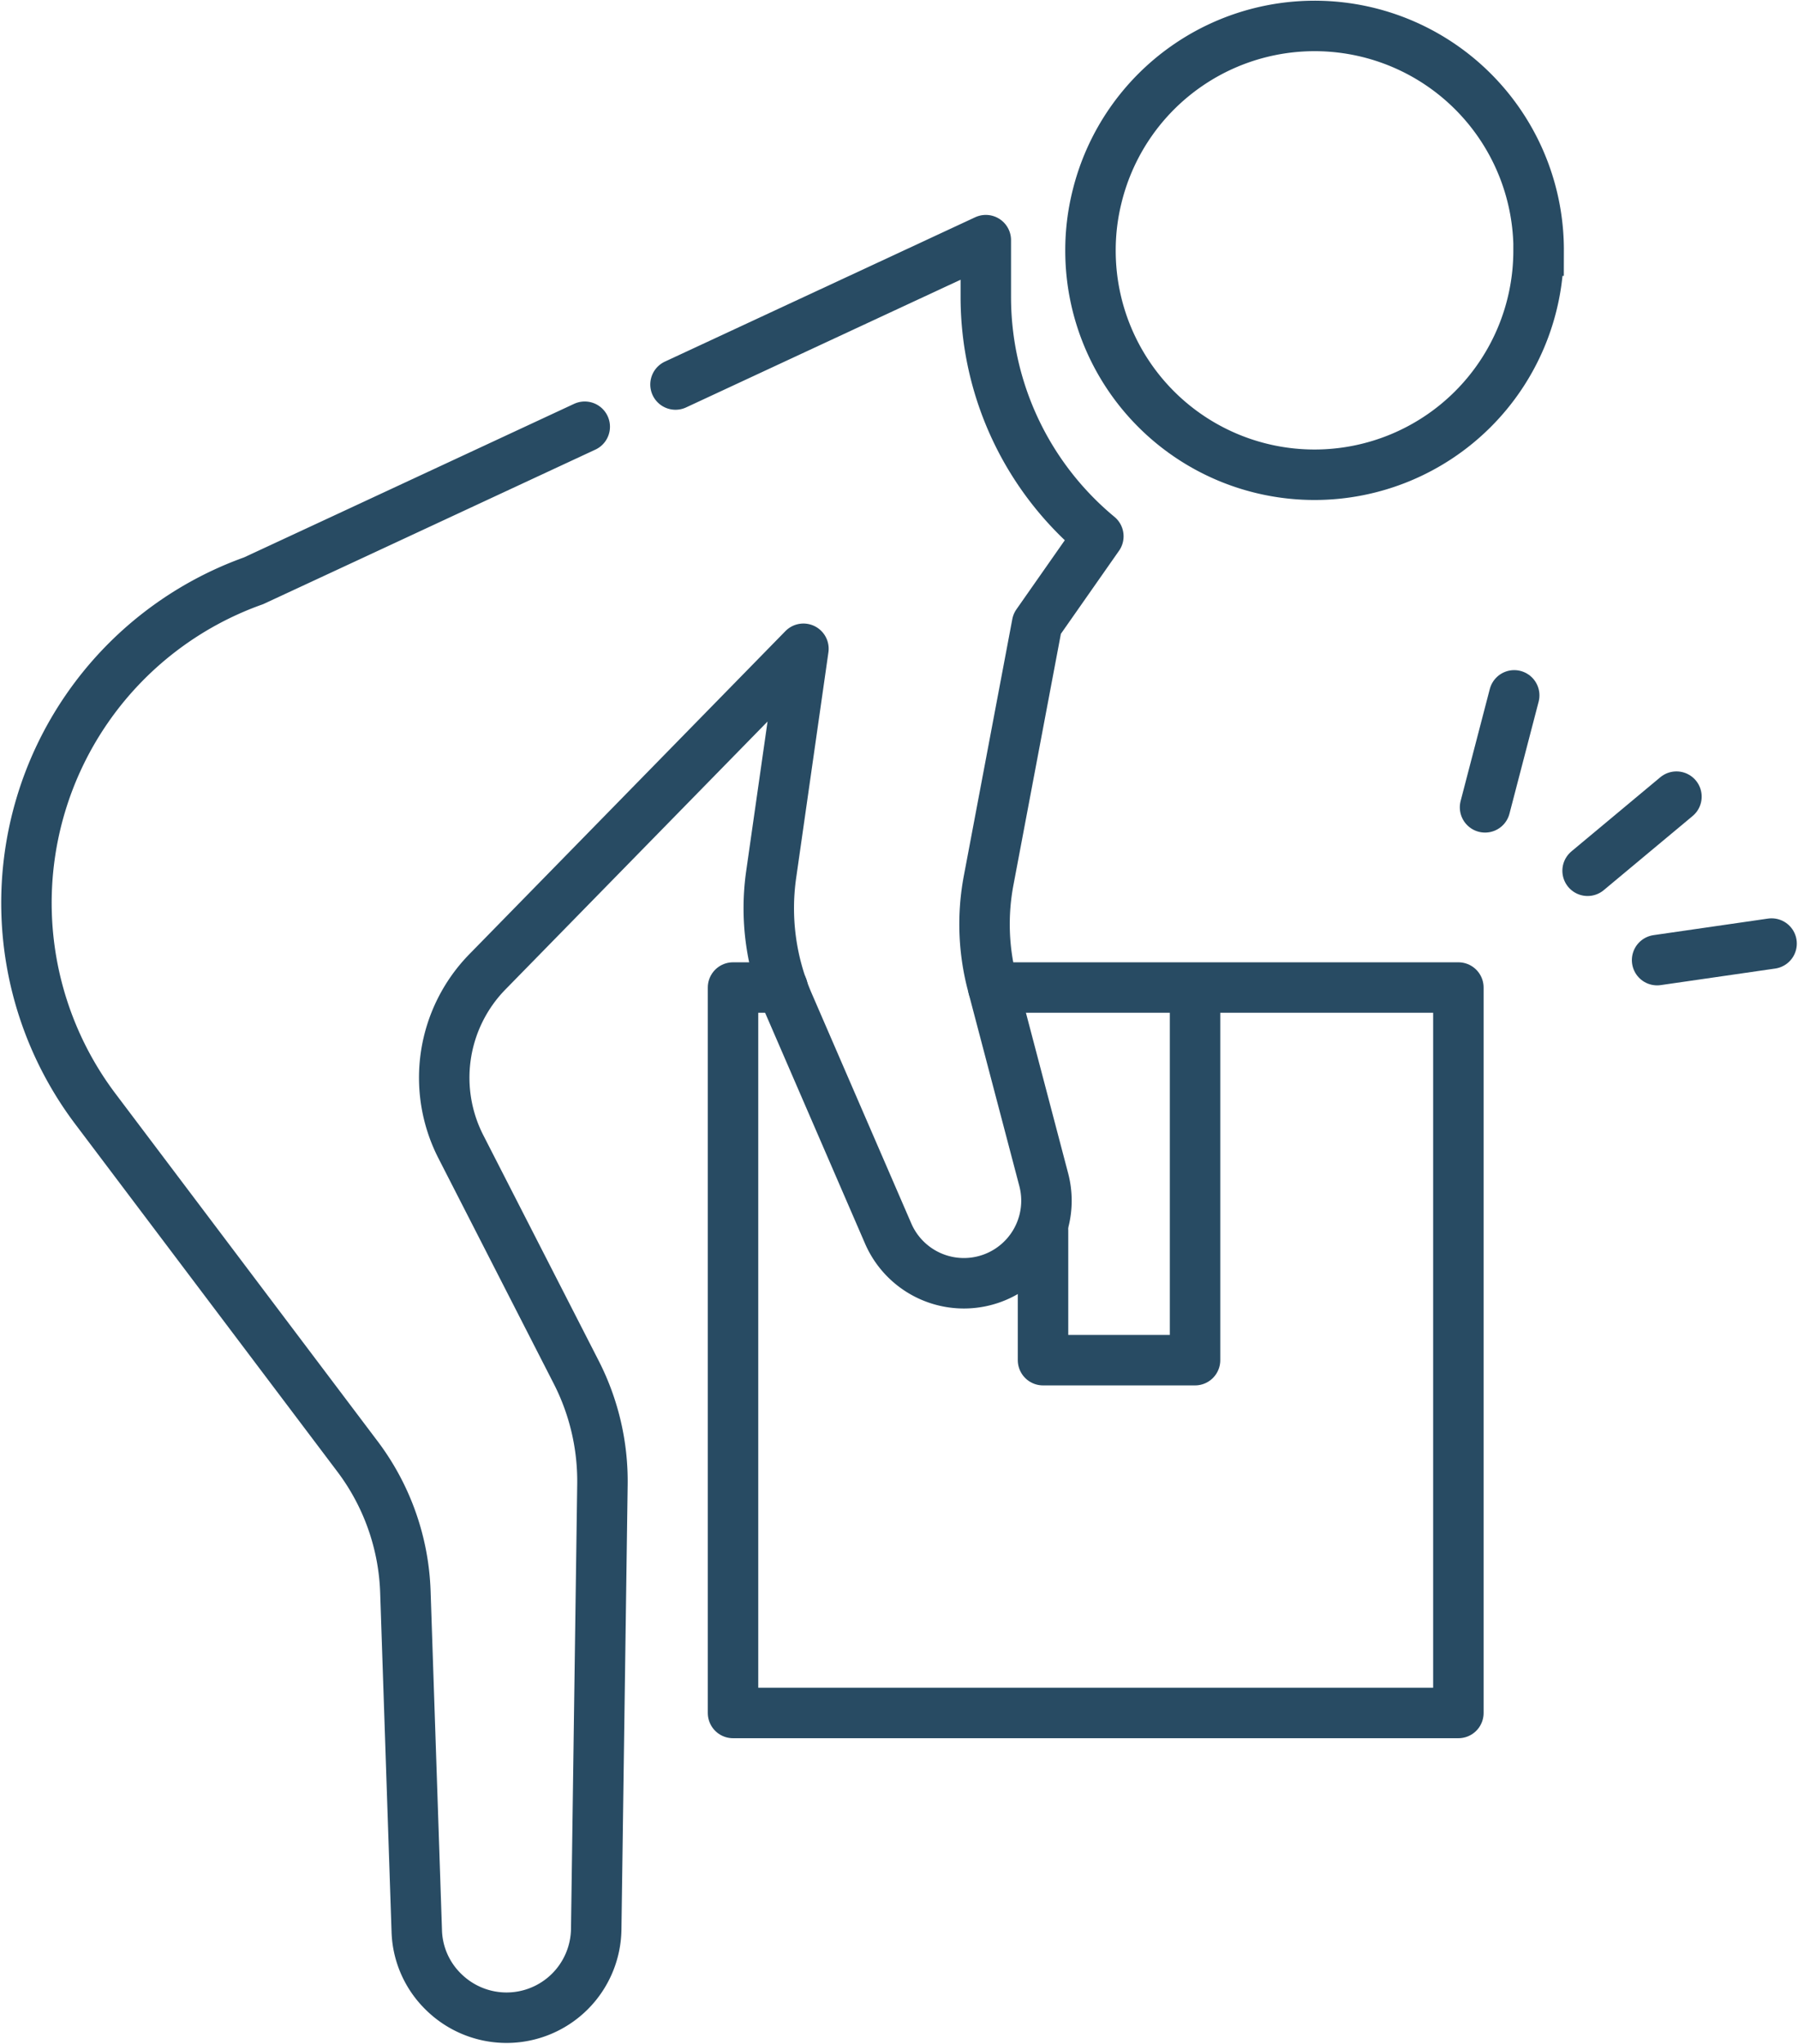
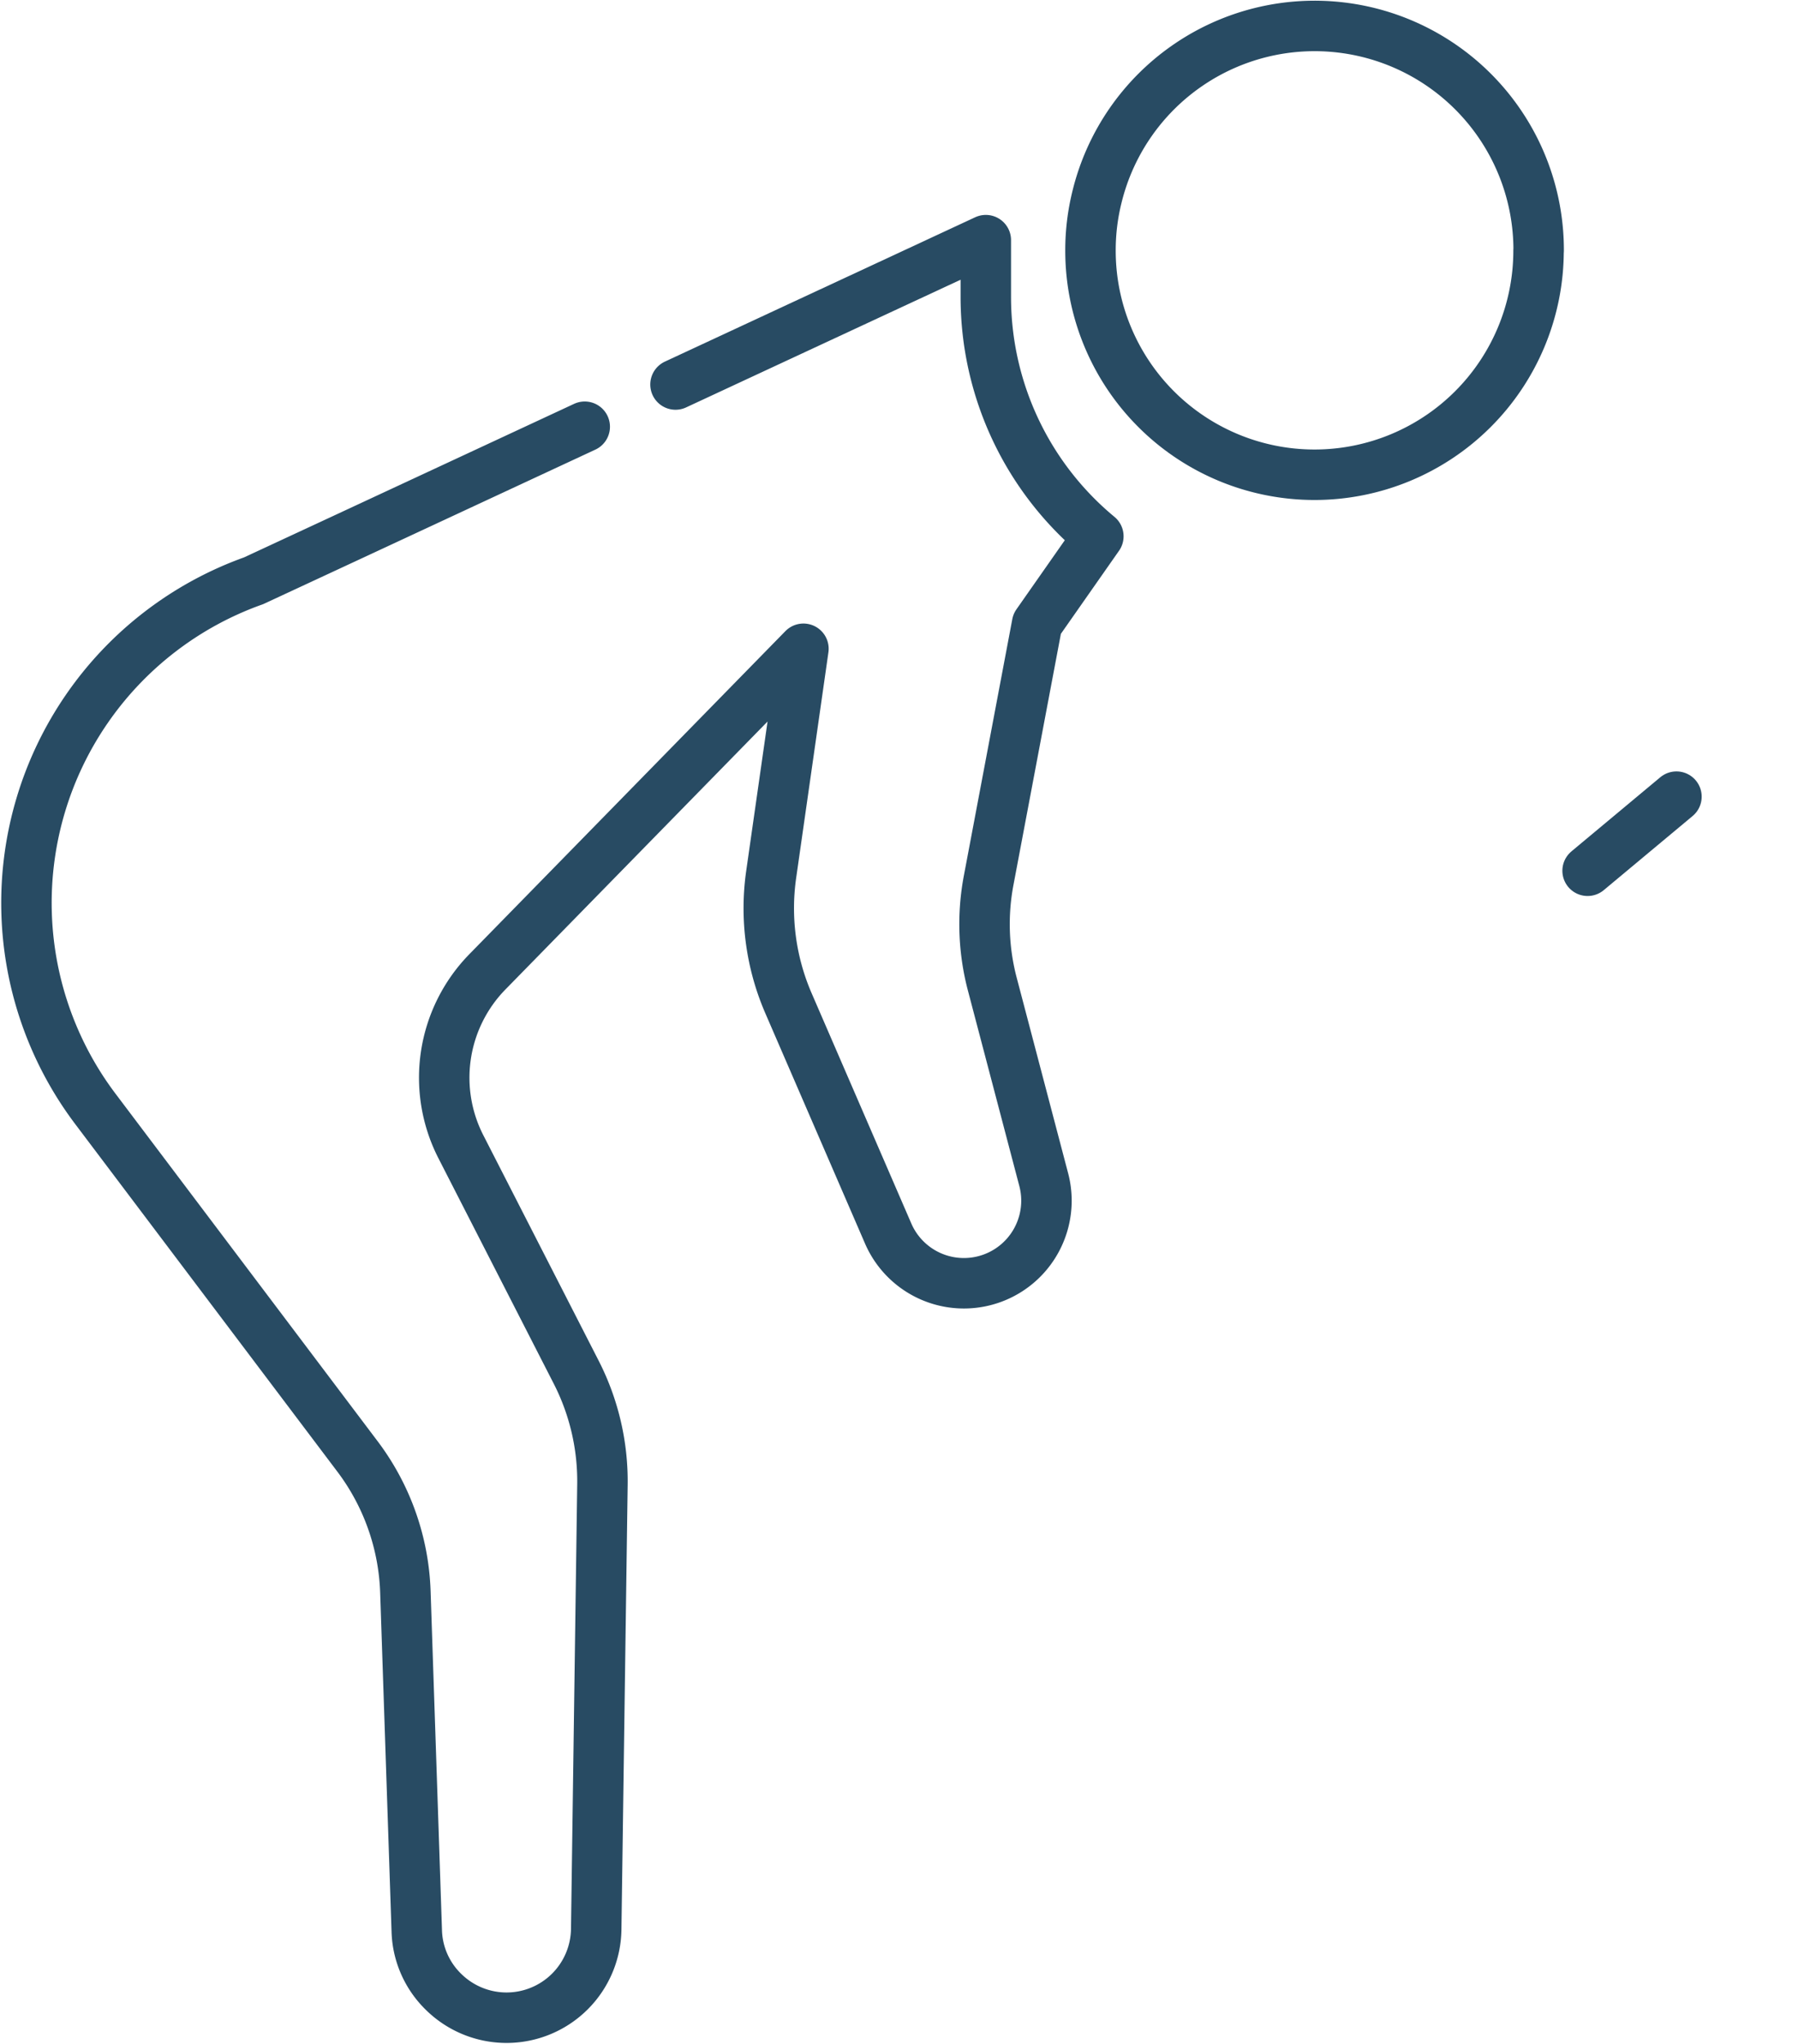
<svg xmlns="http://www.w3.org/2000/svg" id="denverfaceandbody_icons_dosanddonts_icon3" width="71.27" height="81" viewBox="0 0 71.27 81">
  <defs>
    <clipPath id="clip-path">
      <rect id="Rectangle_5191" data-name="Rectangle 5191" width="71.27" height="81" fill="none" stroke="#707070" stroke-width="2" />
    </clipPath>
  </defs>
  <g id="Group_8803" data-name="Group 8803" transform="translate(0 0)" clip-path="url(#clip-path)">
-     <path id="Path_6260" data-name="Path 6260" d="M79.7,10.384a8.88,8.88,0,0,1-17.761,0,8.775,8.775,0,0,1,.265-2.156,8.88,8.88,0,0,1,17.5,2.156Z" transform="translate(-18.714 -0.453)" fill="none" stroke="#284b63" stroke-linecap="round" stroke-miterlimit="10" stroke-width="2" />
+     <path id="Path_6260" data-name="Path 6260" d="M79.7,10.384a8.88,8.88,0,0,1-17.761,0,8.775,8.775,0,0,1,.265-2.156,8.88,8.88,0,0,1,17.5,2.156" transform="translate(-18.714 -0.453)" fill="none" stroke="#284b63" stroke-linecap="round" stroke-miterlimit="10" stroke-width="2" />
    <path id="Path_6261" data-name="Path 6261" d="M27.229,19.356l12.3-5.72v2.253a12.307,12.307,0,0,0,4.461,9.481l-2.428,3.468L39.647,38.975a9.328,9.328,0,0,0,.146,4.165l2.035,7.734A3.272,3.272,0,0,1,35.66,53L31.7,43.856a9.469,9.469,0,0,1-.678-5.091L32.3,29.827l-12.527,12.8a6,6,0,0,0-1.059,6.917L23.3,58.506a9.488,9.488,0,0,1,1.033,4.425l-.247,17.636a3.555,3.555,0,0,1-6.029,2.5,3.506,3.506,0,0,1-1.084-2.434L16.522,67.2a9.437,9.437,0,0,0-1.888-5.356L4.229,48.053a13.552,13.552,0,0,1,6.276-20.92l3.775-1.754,9.351-4.35" transform="translate(-0.453 -4.12)" fill="none" stroke="#284b63" stroke-linecap="round" stroke-linejoin="round" stroke-width="2" />
-     <path id="Path_6262" data-name="Path 6262" d="M51.95,56.071H70.388V84.816H41.636V56.071H43.6" transform="translate(-12.58 -16.941)" fill="none" stroke="#284b63" stroke-linecap="round" stroke-linejoin="round" stroke-width="2" />
    <line id="Line_863" data-name="Line 863" x1="3.522" y2="2.937" transform="translate(62.93 31.566)" fill="none" stroke="#284b63" stroke-linecap="round" stroke-linejoin="round" stroke-width="2" />
-     <line id="Line_864" data-name="Line 864" x1="1.156" y2="4.437" transform="translate(58.865 27.553)" fill="none" stroke="#284b63" stroke-linecap="round" stroke-linejoin="round" stroke-width="2" />
-     <line id="Line_865" data-name="Line 865" x1="4.538" y2="0.656" transform="translate(65.685 37.388)" fill="none" stroke="#284b63" stroke-linecap="round" stroke-linejoin="round" stroke-width="2" />
-     <path id="Path_6263" data-name="Path 6263" d="M65.27,56.205V70.876H59.244V65.72" transform="translate(-17.9 -16.981)" fill="none" stroke="#284b63" stroke-linecap="round" stroke-linejoin="round" stroke-width="2" />
  </g>
</svg>